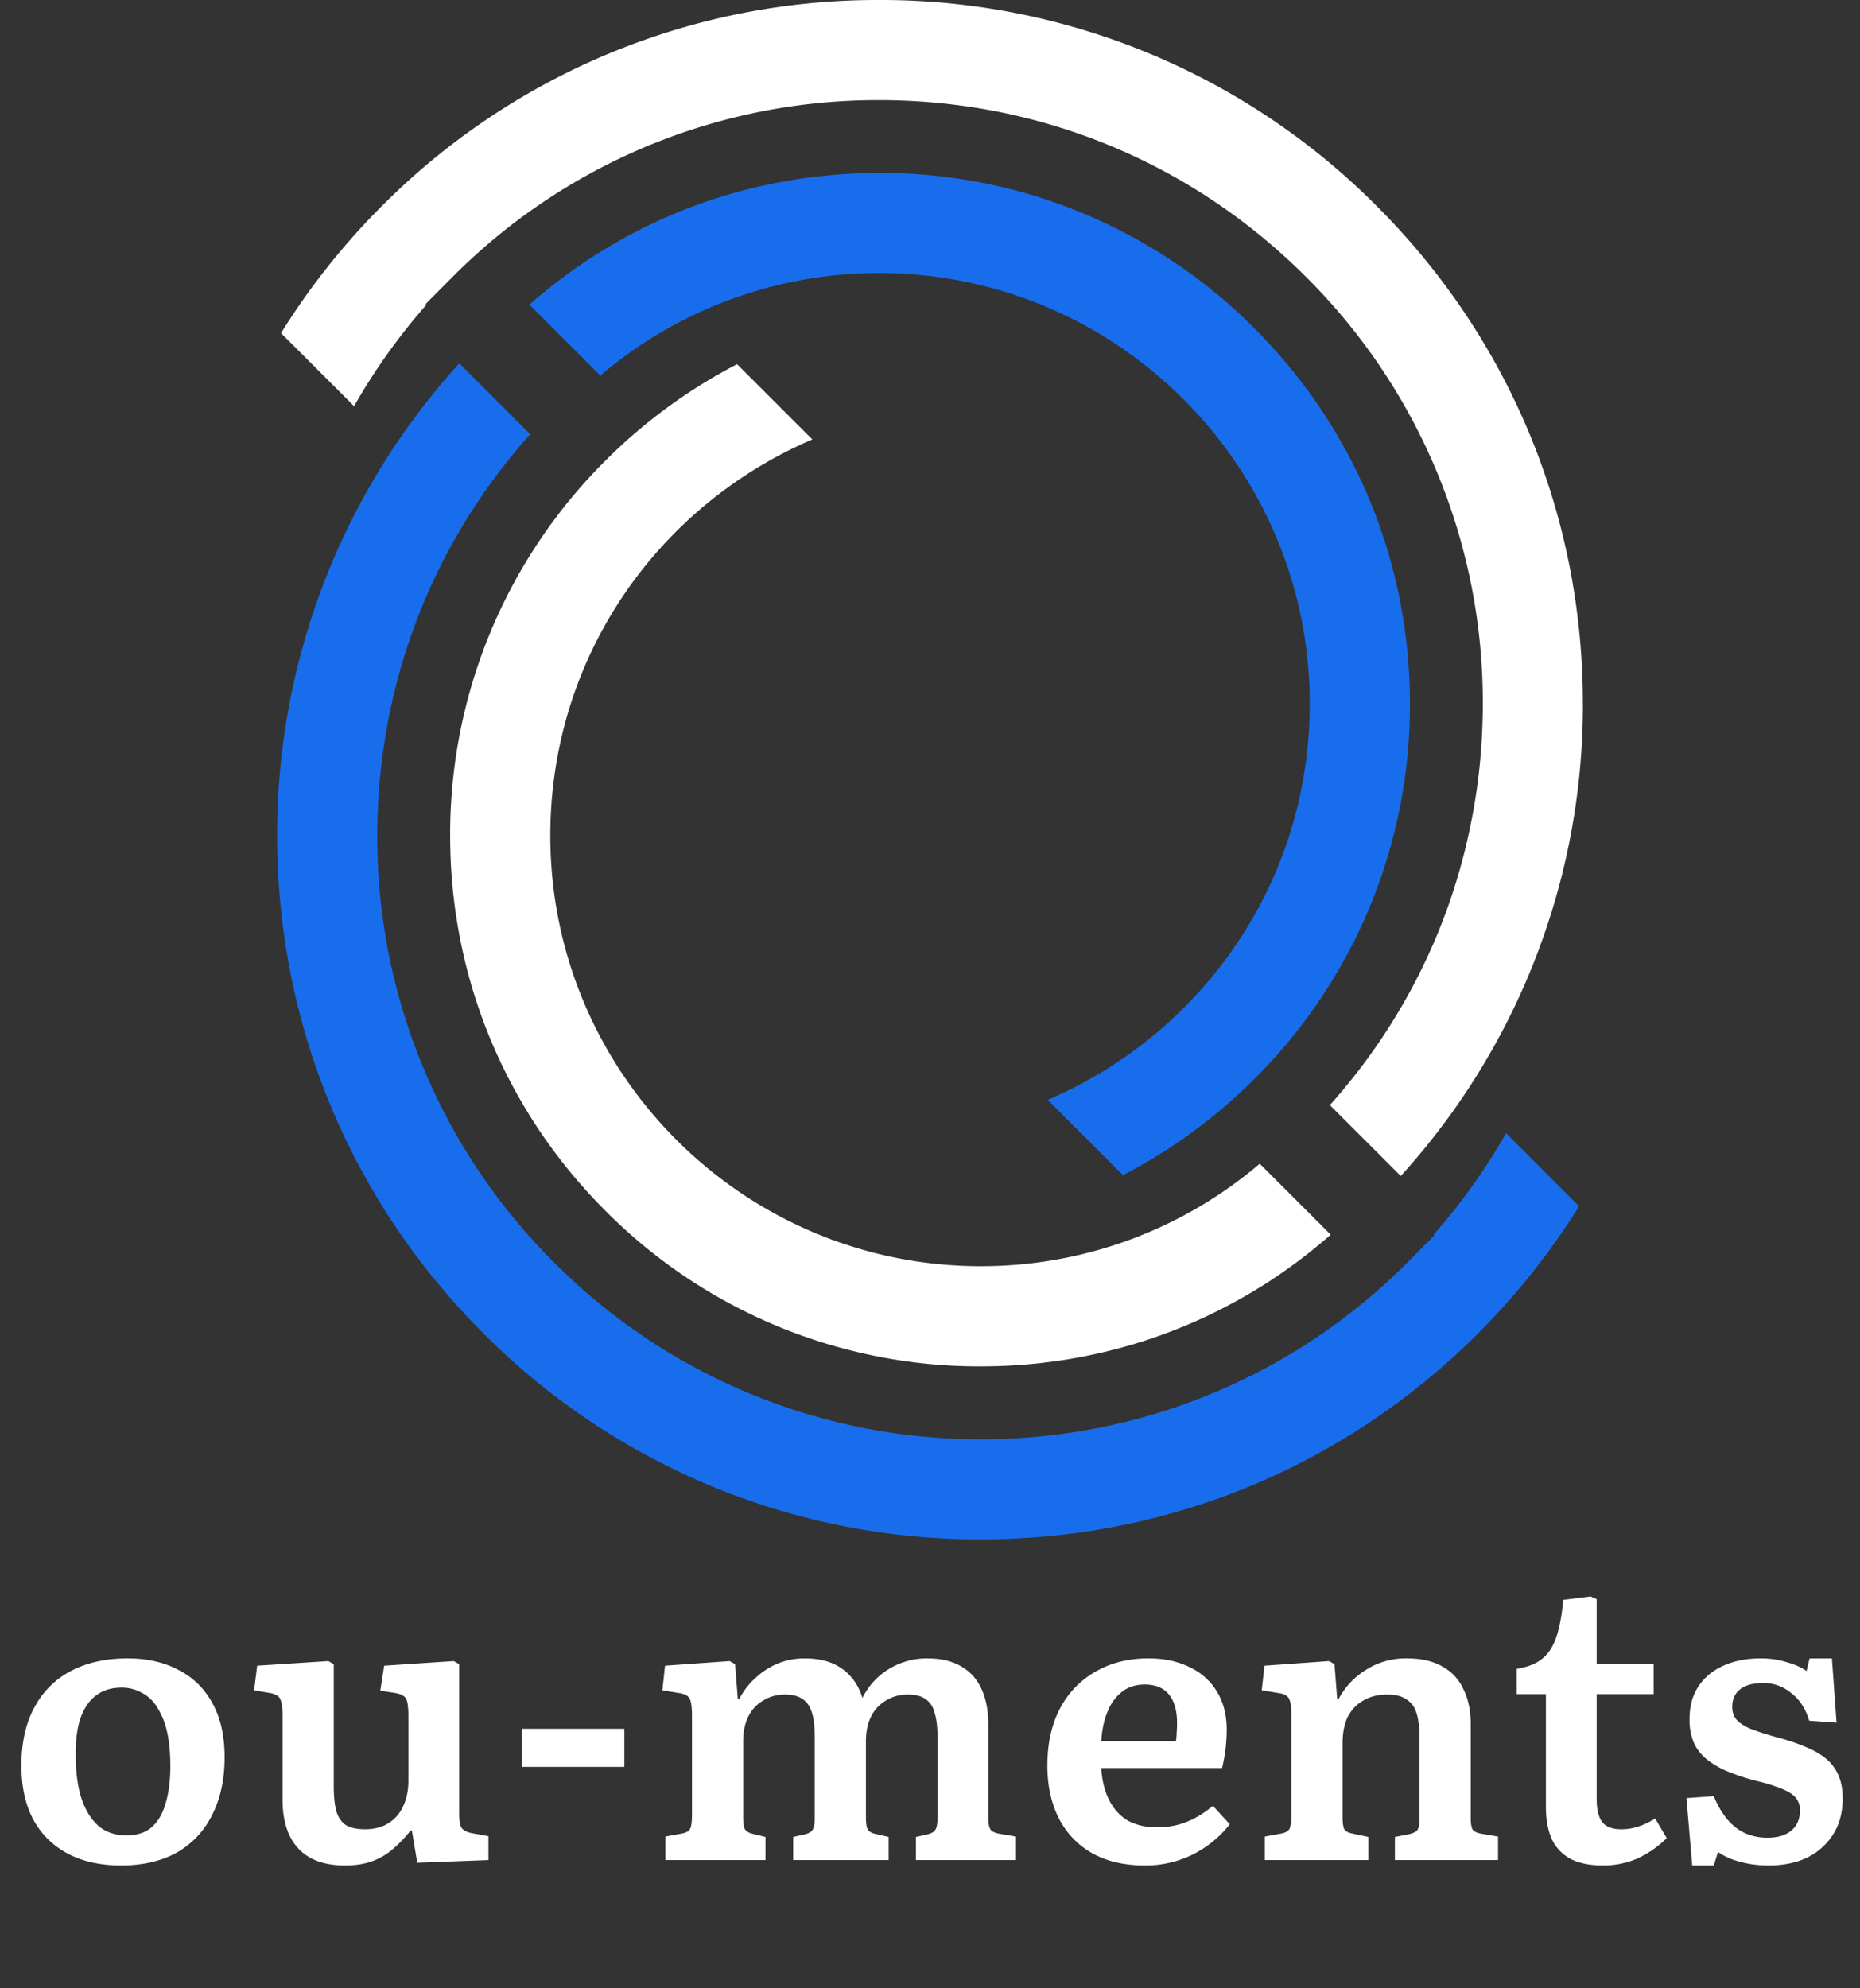
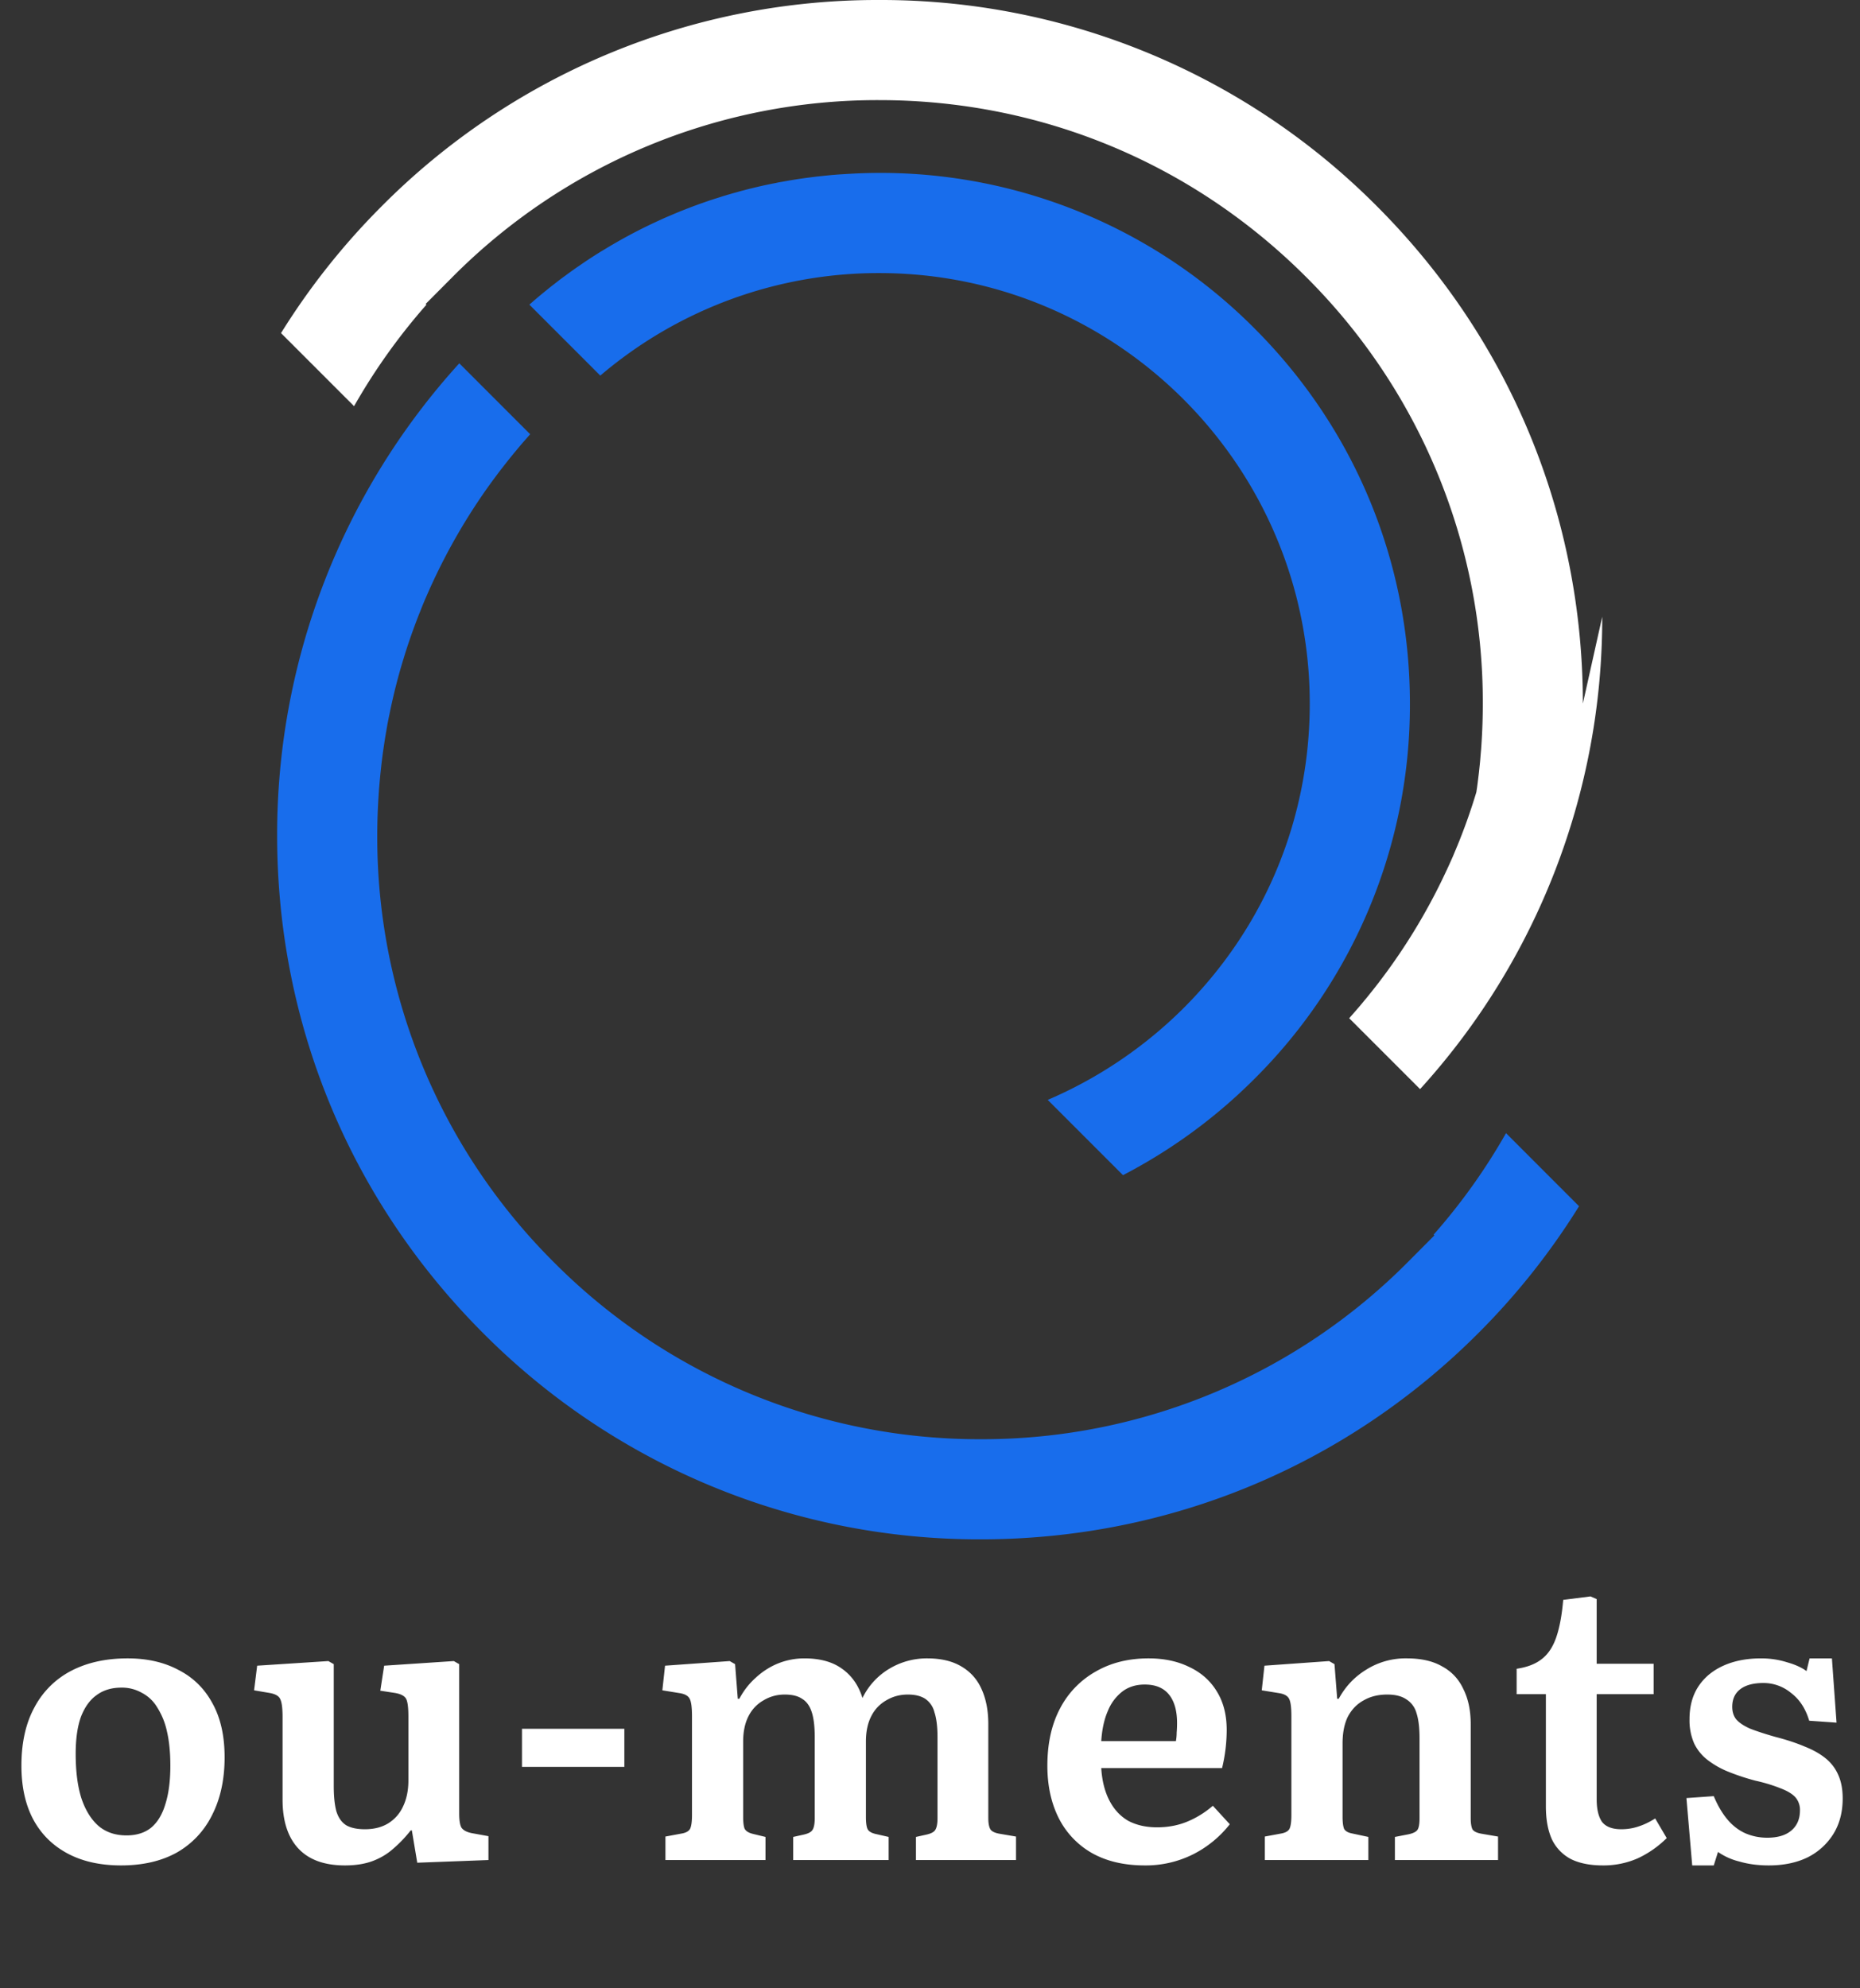
<svg xmlns="http://www.w3.org/2000/svg" width="58" height="62" fill="none">
  <rect width="100%" height="100%" fill="#333333" stroke="none" />
  <path fill="#186DEC" d="M46.962 35.334a18.8 18.8 0 0 1-2.258 3.165l.024.024-.798.802a18.7 18.7 0 0 1-13.346 5.553 18.7 18.7 0 0 1-13.307-5.513 18.7 18.7 0 0 1-5.513-13.307 19 19 0 0 1 .044-1.277v-.015l.008-.103v-.017l.02-.233.018-.2q.015-.15.032-.303.009-.09.022-.19c.009-.082.022-.175.034-.267l.023-.154a16.125 16.125 0 0 1 .068-.433l.024-.138a10 10 0 0 1 .072-.384l.046-.222c.108-.513.24-1.029.392-1.53l.005-.014.06-.198.055-.171c.107-.328.226-.66.351-.982q.025-.067.055-.138l.06-.153a12 12 0 0 1 .155-.367l.011-.026.104-.235.08-.172a18.7 18.7 0 0 1 1.709-2.943l.106-.147q.113-.155.225-.303.054-.072.112-.146.124-.16.249-.316.073-.091.15-.183.07-.084.148-.178.075-.09.154-.178l.176-.202-2.21-2.211a21.83 21.83 0 0 0-5.68 14.73c0 5.861 2.283 11.37 6.427 15.514A21.8 21.8 0 0 0 30.584 48c5.879 0 11.402-2.296 15.548-6.463a22 22 0 0 0 3.107-3.924z" />
-   <path fill="#fff" d="M18.883 37.76A16.44 16.44 0 0 0 31 42.6q.103 0 .204-.006h.01q.152-.005.305-.014l.242-.015.11-.008.056-.005q.112-.008.225-.02a7 7 0 0 0 .317-.032l.084-.01.164-.02q.306-.039.601-.087l.165-.029.018-.003.13-.023.02-.004.17-.033a16 16 0 0 0 .73-.161l.012-.004q.037-.007.074-.018l.202-.052q.084-.021.162-.043l.126-.035.098-.028.023-.007.122-.036q.1-.03.187-.058l.134-.042q.21-.068.414-.14.057-.02.11-.04l.027-.009.134-.05q.1-.036.19-.072l.14-.055.238-.096.23-.098a7 7 0 0 0 .21-.093l.11-.05.034-.015.17-.08q.522-.25 1.022-.533.054-.03.104-.06l.23-.133.378-.233q.249-.158.526-.35l.154-.108.022-.015q.058-.04.114-.082l.011-.008q.044-.03.084-.062l.01-.008a7 7 0 0 0 .296-.22l.095-.075.035-.027.157-.125.158-.129.014-.011a12 12 0 0 0 .387-.33l-2.213-2.213a13.38 13.38 0 0 1-8.697 3.196c-7.403 0-13.425-6.022-13.425-13.424 0-3.608 1.411-6.995 3.973-9.534a13.6 13.6 0 0 1 4.198-2.822l-2.347-2.347a16.6 16.6 0 0 0-4.064 2.967 16.43 16.43 0 0 0-4.883 11.736c0 4.42 1.721 8.576 4.846 11.7" />
-   <path fill="#fff" d="M49.358 21.94c0-5.86-2.282-11.37-6.426-15.513A21.8 21.8 0 0 0 27.417 0 21.78 21.78 0 0 0 11.87 6.463a22 22 0 0 0-3.107 3.924l2.278 2.278a19 19 0 0 1 2.257-3.164l-.024-.024.799-.802a18.68 18.68 0 0 1 13.345-5.553c5.027 0 9.753 1.958 13.307 5.512a18.7 18.7 0 0 1 5.513 13.306 19 19 0 0 1-.043 1.279l-.008.115-.001.019-.02.233q-.007.097-.017.202l-.032.302-.023.19c-.01.082-.021.175-.034.267l-.023.152a22.23 22.23 0 0 1-.093.573 10.549 10.549 0 0 1-.073.384 18.596 18.596 0 0 1-.437 1.752q-.03.104-.065.212l-.054.171c-.108.33-.225.662-.351.982l-.053.137-.063.154-.083.2-.07.167-.012.026-.104.233q-.04.087-.08.172a18.6 18.6 0 0 1-1.709 2.943l-.105.147q-.114.156-.226.304-.054.074-.112.147-.123.16-.25.316-.072.092-.149.182-.065.081-.138.167l-.009.01-.155.18-.177.202 2.21 2.21a21.83 21.83 0 0 0 5.68-14.73" />
+   <path fill="#fff" d="M49.358 21.94c0-5.86-2.282-11.37-6.426-15.513A21.8 21.8 0 0 0 27.417 0 21.78 21.78 0 0 0 11.87 6.463a22 22 0 0 0-3.107 3.924l2.278 2.278a19 19 0 0 1 2.257-3.164l-.024-.024.799-.802a18.68 18.68 0 0 1 13.345-5.553c5.027 0 9.753 1.958 13.307 5.512a18.7 18.7 0 0 1 5.513 13.306 19 19 0 0 1-.043 1.279l-.008.115-.001.019-.02.233q-.007.097-.017.202l-.032.302-.023.19c-.01.082-.021.175-.034.267l-.023.152q-.03.104-.065.212l-.054.171c-.108.33-.225.662-.351.982l-.053.137-.063.154-.083.2-.07.167-.012.026-.104.233q-.04.087-.08.172a18.6 18.6 0 0 1-1.709 2.943l-.105.147q-.114.156-.226.304-.054.074-.112.147-.123.16-.25.316-.072.092-.149.182-.065.081-.138.167l-.009.01-.155.18-.177.202 2.21 2.21a21.83 21.83 0 0 0 5.68-14.73" />
  <path fill="#186DEC" d="m32.671 34.297 2.347 2.347a16.6 16.6 0 0 0 4.064-2.968 16.43 16.43 0 0 0 4.883-11.736c0-4.42-1.722-8.575-4.847-11.7a16.44 16.44 0 0 0-12.32-4.835h-.01a30 30 0 0 0-.548.03l-.11.007-.057.005q-.11.008-.224.019l-.192.02-.126.013-.065.007q-.011 0-.021.003l-.16.02a15 15 0 0 0-.767.116l-.018.003-.124.023-.027.004q-.082.014-.163.032a13 13 0 0 0-.736.162l-.012.003-.074.017-.201.052q-.084.022-.162.045l-.127.035c-.039.01-.068.019-.098.028l-.022.007q-.061.016-.123.036-.099.029-.186.058l-.135.042q-.21.067-.413.14-.056.018-.107.037l-.032.012-.129.047-.193.074-.14.055c-.086.033-.162.065-.239.097l-.23.098q-.107.045-.21.093l-.11.05-.033.015-.17.08a16 16 0 0 0-1.343.72l-.24.144-.151.095c-.169.107-.34.221-.525.35q-.073.048-.142.098l-.03.022q-.065.044-.12.086l-.016.01-.079.059-.01.008a7 7 0 0 0-.294.22l-.095.074-.037.028q-.078.061-.156.125-.087.07-.172.14-.15.123-.297.252l-.09.078 2.212 2.213a13.38 13.38 0 0 1 8.698-3.197c7.403 0 13.425 6.023 13.425 13.425 0 3.608-1.412 6.993-3.974 9.534a13.6 13.6 0 0 1-4.197 2.823" />
  <path fill="#fff" d="M3.775 58.168q-.972 0-1.668-.372T1.04 56.74q-.372-.696-.372-1.68 0-1.08.408-1.824a2.7 2.7 0 0 1 1.152-1.14q.744-.384 1.752-.384.912 0 1.584.36.684.348 1.056 1.032.384.684.384 1.692 0 1.044-.396 1.812a2.72 2.72 0 0 1-1.104 1.164q-.72.396-1.728.396m.168-.936q.468 0 .768-.24.3-.252.444-.732.156-.492.156-1.2 0-.624-.108-1.08a2.3 2.3 0 0 0-.312-.756 1.2 1.2 0 0 0-.48-.444 1.25 1.25 0 0 0-.624-.156q-.456 0-.768.228-.312.216-.492.672-.168.456-.168 1.164 0 .828.18 1.392.192.564.54.864.348.288.864.288m6.811.936q-.96 0-1.452-.528t-.492-1.524v-2.58q0-.408-.072-.552-.06-.144-.324-.192l-.492-.084.096-.768 2.22-.144.168.096v3.792q0 .504.084.804.096.3.312.432.216.12.576.12.42 0 .72-.18a1.2 1.2 0 0 0 .468-.528q.168-.348.168-.816v-1.992q0-.42-.072-.552t-.336-.18l-.468-.072.12-.78 2.172-.144.168.096v4.656q0 .324.072.444.084.12.312.168l.528.096V58l-2.22.084-.168-1.008h-.036a4 4 0 0 1-.564.588q-.276.24-.636.372t-.852.132m5.522-3.072v-1.188h3.192v1.188zM20.75 58v-.732l.516-.096q.192-.036.252-.144.06-.12.06-.432v-3.084q0-.408-.072-.54-.072-.144-.336-.18l-.516-.084.084-.768 2.016-.144.168.096.084 1.08h.048q.204-.384.516-.66.312-.288.696-.444.396-.156.816-.156.732 0 1.176.324.456.324.636.912a2.16 2.16 0 0 1 .816-.9 2.27 2.27 0 0 1 1.2-.336q.648 0 1.068.252.432.252.636.72.204.456.204 1.08v2.928q0 .252.072.36.072.096.3.132l.492.084V58h-3.12v-.72l.324-.072q.216-.048.276-.144.072-.108.072-.372v-2.52q0-.492-.096-.78a.71.71 0 0 0-.288-.42q-.204-.132-.54-.132-.372 0-.672.18a1.16 1.16 0 0 0-.468.492q-.168.324-.168.792v2.352q0 .264.048.372t.24.156l.42.096V58h-2.976v-.72l.324-.072q.216-.048.276-.144.072-.108.072-.372v-2.52q0-.504-.096-.792t-.3-.408q-.192-.132-.54-.132-.36 0-.66.18a1.16 1.16 0 0 0-.468.492q-.168.324-.168.792v2.352q0 .264.048.372.06.108.252.156l.396.096V58zm14.946.168q-.96 0-1.644-.384a2.6 2.6 0 0 1-1.032-1.08q-.36-.708-.36-1.644 0-1.044.396-1.788a2.8 2.8 0 0 1 1.116-1.152q.708-.408 1.644-.408.732 0 1.284.276.552.264.852.768.3.492.3 1.188a5.1 5.1 0 0 1-.144 1.188h-3.768q.036.588.252 1.008t.588.636q.384.204.9.204t.948-.18.792-.492l.528.576a3.4 3.4 0 0 1-1.14.936 3.3 3.3 0 0 1-1.512.348m-1.356-3.876h2.328q.024-.132.024-.264.012-.144.012-.3 0-.576-.252-.888t-.756-.312q-.408 0-.696.216a1.45 1.45 0 0 0-.456.612q-.168.384-.204.936m5.1 3.708v-.732l.517-.096q.192-.036.252-.144.06-.12.06-.432v-3.084q0-.408-.072-.54-.072-.144-.336-.18l-.516-.084.084-.768 2.016-.144.168.096.084 1.08h.048q.312-.576.864-.912a2.3 2.3 0 0 1 1.26-.348q.672 0 1.104.252.444.24.66.708.228.456.228 1.092v2.928q0 .252.06.36.072.096.3.132l.492.084V58h-3.216v-.72l.432-.084q.216-.048.276-.144t.06-.36v-2.484q0-.504-.096-.792a.73.73 0 0 0-.324-.432q-.216-.144-.588-.144-.42 0-.732.18-.312.168-.492.504-.168.336-.168.84v2.292q0 .252.048.372.06.108.252.144l.504.108V58zm10.541.168q-.588 0-.984-.192a1.35 1.35 0 0 1-.6-.612q-.192-.42-.192-1.032v-3.504h-.912v-.792q.492-.072.78-.3.3-.228.456-.684t.216-1.164l.852-.108.192.084v2.016h1.776v.948h-1.776v3.276q0 .468.168.708.18.228.6.228.276 0 .528-.084.264-.084.528-.252l.36.612a3.2 3.2 0 0 1-.888.624 2.65 2.65 0 0 1-1.104.228m2.787 0-.18-2.1.852-.06q.18.432.42.72t.552.432q.324.144.696.144.492 0 .756-.228t.264-.624a.6.6 0 0 0-.132-.396q-.132-.156-.432-.276a5 5 0 0 0-.816-.252 7 7 0 0 1-.84-.276 2.7 2.7 0 0 1-.66-.372 1.44 1.44 0 0 1-.42-.516 1.8 1.8 0 0 1-.144-.756q0-.6.276-1.02t.78-.648 1.176-.228q.42 0 .804.12.384.108.612.276l.096-.396h.696l.144 2.004-.852-.06q-.168-.564-.564-.864a1.34 1.34 0 0 0-.864-.312q-.468 0-.72.192t-.252.552q0 .228.12.384.132.156.42.288.3.12.804.264.516.132.912.3.396.156.66.372t.396.528q.132.3.132.72 0 .636-.288 1.104a2 2 0 0 1-.804.732q-.516.252-1.212.252-.504 0-.912-.12a2 2 0 0 1-.672-.3l-.132.42z" />
</svg>